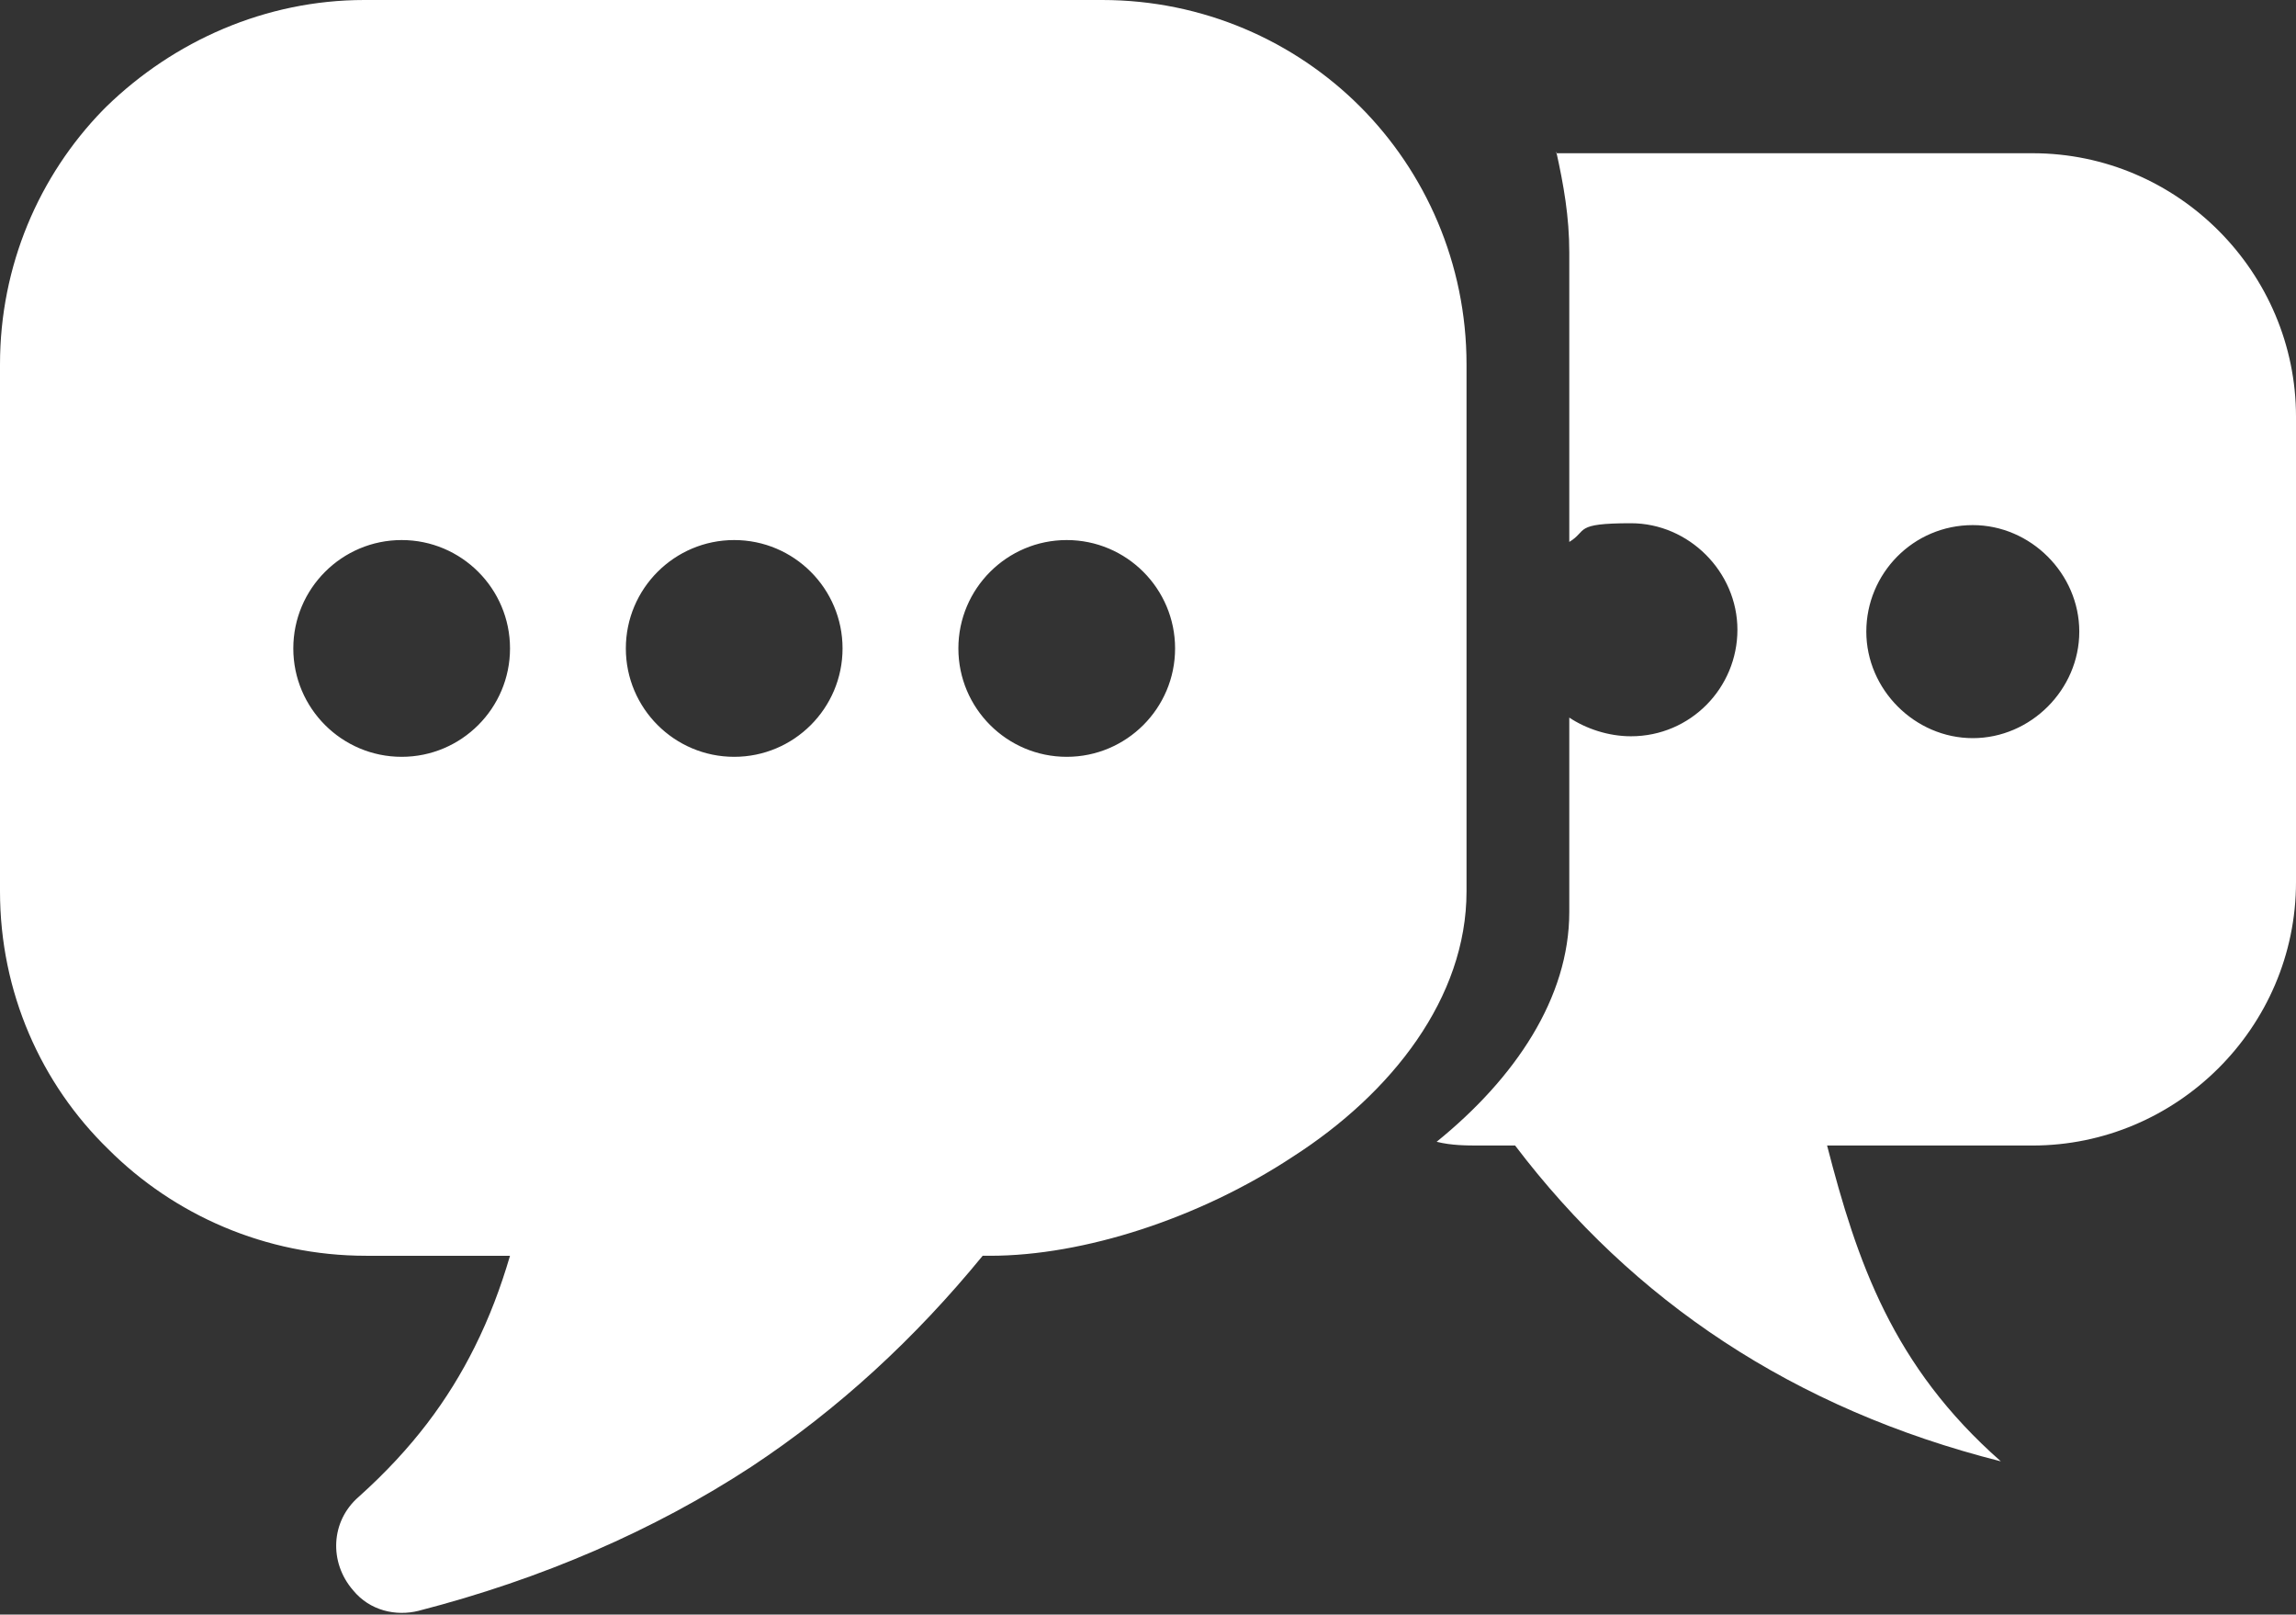
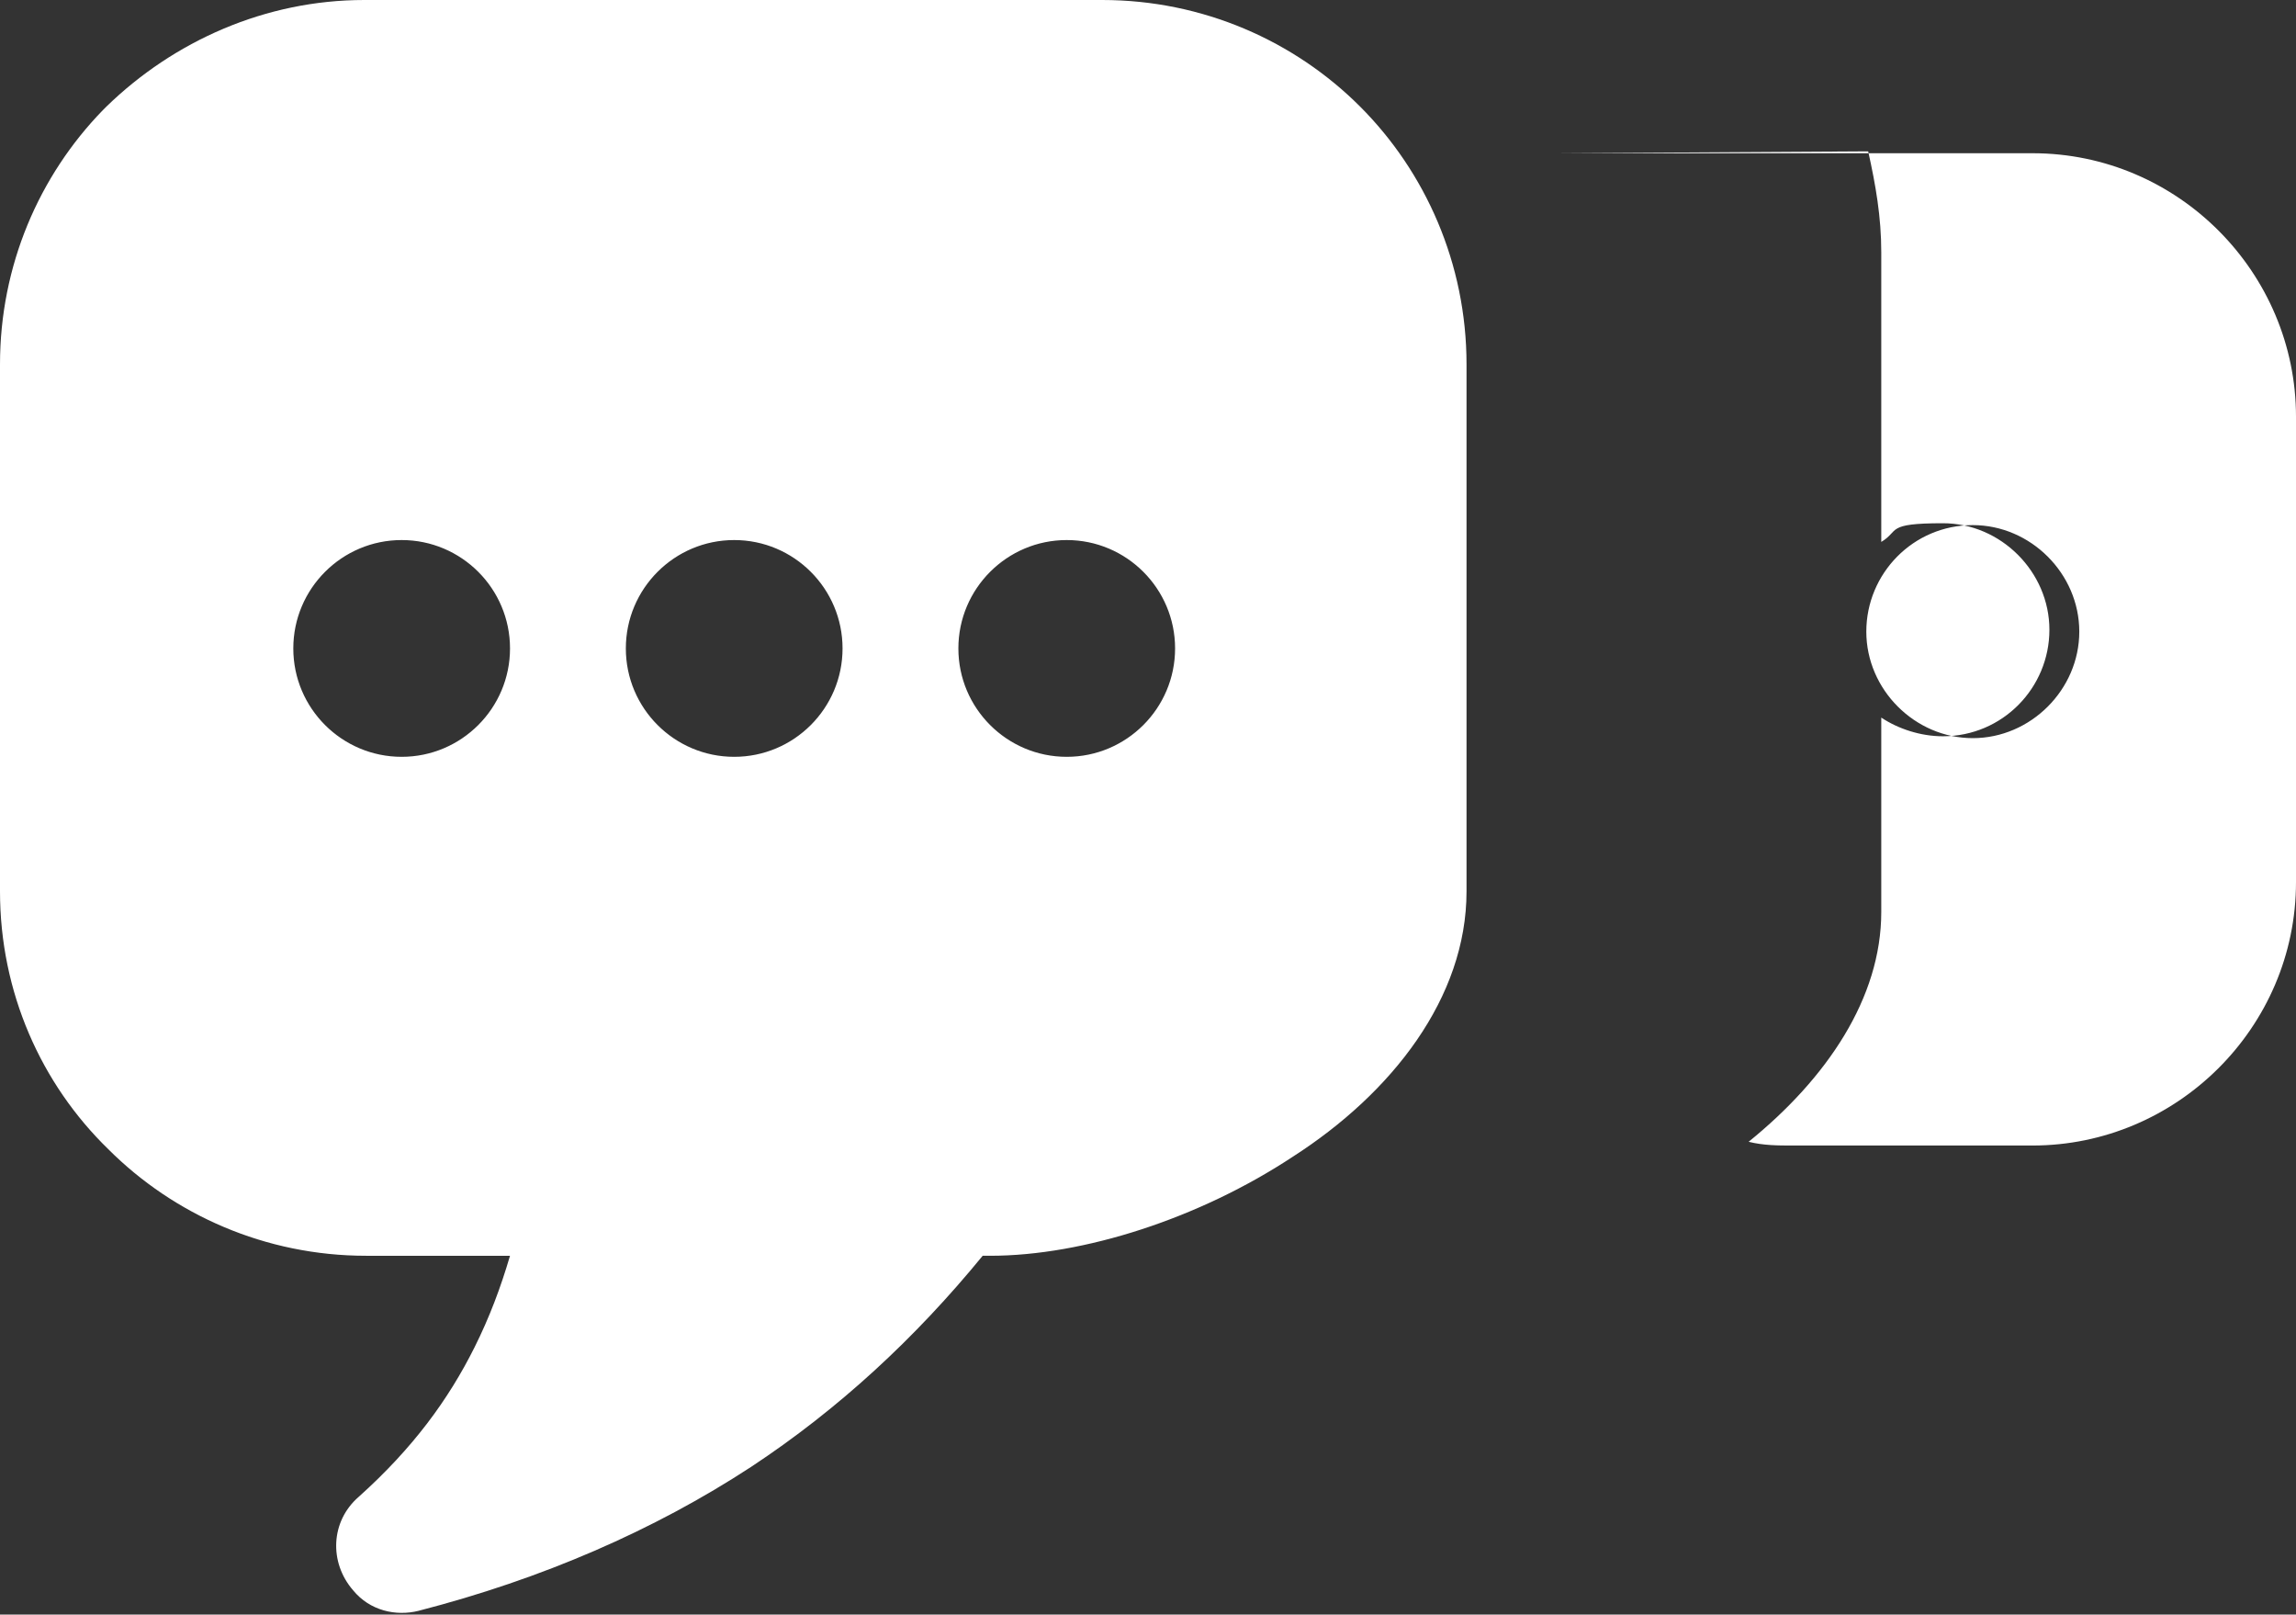
<svg xmlns="http://www.w3.org/2000/svg" id="Layer_1" data-name="Layer 1" version="1.1" viewBox="0 0 122.9 86.4">
  <rect x="0" y="0" width="122.9" height="86.4" fill="#333333" stroke="none" />
  <defs>
    <style>
      .cls-1 {
        fill: #fff;
        stroke-width: 0px;
      }
    </style>
  </defs>
-   <path class="cls-1" d="M57.1,28.9c-3.2,0-5.8,2.6-5.8,5.8s2.6,5.8,5.8,5.8,5.8-2.6,5.8-5.8-2.6-5.8-5.8-5.8h0ZM21.5,28.9c-3.2,0-5.8,2.6-5.8,5.8s2.6,5.8,5.8,5.8,5.8-2.6,5.8-5.8-2.6-5.8-5.8-5.8h0ZM39.3,28.9c-3.2,0-5.8,2.6-5.8,5.8s2.6,5.8,5.8,5.8,5.8-2.6,5.8-5.8-2.6-5.8-5.8-5.8h0ZM83.3,8.2h25.5c7.8,0,14.1,6.4,14.1,14.1v24.9c0,7.8-6.4,14.1-14.1,14.1h-11c1.6,6.2,3.5,11.8,9.3,16.9-11.1-2.8-19.7-8.6-26-16.9h-1.9c-.7,0-1.5,0-2.3-.2,4.2-3.4,7.1-7.7,7.1-12.3v-10.4c.9.6,2.1,1,3.3,1,3.2,0,5.7-2.6,5.7-5.7s-2.6-5.7-5.7-5.7-2.3.4-3.3,1v-15.5c0-1.9-.3-3.6-.7-5.4h0ZM105.6,28.1c-3.2,0-5.7,2.6-5.7,5.7s2.6,5.7,5.7,5.7,5.7-2.6,5.7-5.7-2.6-5.7-5.7-5.7h0ZM19.5,0h39.5c5.4,0,10.3,2.2,13.8,5.7h0c3.5,3.5,5.7,8.4,5.7,13.8h0s0,0,0,0v28.2h0s0,0,0,0c0,5.7-4,10.8-9.3,14.2-5,3.3-11.2,5.3-16.2,5.3h0s0,0,0,0h0s-.4,0-.4,0c-3.6,4.4-7.7,8.2-12.4,11.3-5.2,3.4-11.2,6-17.8,7.7h0c-1.2.3-2.6,0-3.5-1.1-1.3-1.5-1.2-3.7.3-5,2.9-2.6,4.8-5.2,6.2-8,.8-1.6,1.4-3.2,1.9-4.9h-7.7c-5.4,0-10.3-2.2-13.8-5.7C2.2,58,0,53.1,0,47.7h0s0,0,0,0v-28.2h0s0,0,0,0c0-5.3,2.1-10.1,5.5-13.6,0,0,.1-.1.2-.2C9.3,2.2,14.2,0,19.5,0h0s0,0,0,0h0Z" />
+   <path class="cls-1" d="M57.1,28.9c-3.2,0-5.8,2.6-5.8,5.8s2.6,5.8,5.8,5.8,5.8-2.6,5.8-5.8-2.6-5.8-5.8-5.8h0ZM21.5,28.9c-3.2,0-5.8,2.6-5.8,5.8s2.6,5.8,5.8,5.8,5.8-2.6,5.8-5.8-2.6-5.8-5.8-5.8h0ZM39.3,28.9c-3.2,0-5.8,2.6-5.8,5.8s2.6,5.8,5.8,5.8,5.8-2.6,5.8-5.8-2.6-5.8-5.8-5.8h0ZM83.3,8.2h25.5c7.8,0,14.1,6.4,14.1,14.1v24.9c0,7.8-6.4,14.1-14.1,14.1h-11h-1.9c-.7,0-1.5,0-2.3-.2,4.2-3.4,7.1-7.7,7.1-12.3v-10.4c.9.6,2.1,1,3.3,1,3.2,0,5.7-2.6,5.7-5.7s-2.6-5.7-5.7-5.7-2.3.4-3.3,1v-15.5c0-1.9-.3-3.6-.7-5.4h0ZM105.6,28.1c-3.2,0-5.7,2.6-5.7,5.7s2.6,5.7,5.7,5.7,5.7-2.6,5.7-5.7-2.6-5.7-5.7-5.7h0ZM19.5,0h39.5c5.4,0,10.3,2.2,13.8,5.7h0c3.5,3.5,5.7,8.4,5.7,13.8h0s0,0,0,0v28.2h0s0,0,0,0c0,5.7-4,10.8-9.3,14.2-5,3.3-11.2,5.3-16.2,5.3h0s0,0,0,0h0s-.4,0-.4,0c-3.6,4.4-7.7,8.2-12.4,11.3-5.2,3.4-11.2,6-17.8,7.7h0c-1.2.3-2.6,0-3.5-1.1-1.3-1.5-1.2-3.7.3-5,2.9-2.6,4.8-5.2,6.2-8,.8-1.6,1.4-3.2,1.9-4.9h-7.7c-5.4,0-10.3-2.2-13.8-5.7C2.2,58,0,53.1,0,47.7h0s0,0,0,0v-28.2h0s0,0,0,0c0-5.3,2.1-10.1,5.5-13.6,0,0,.1-.1.2-.2C9.3,2.2,14.2,0,19.5,0h0s0,0,0,0h0Z" />
</svg>